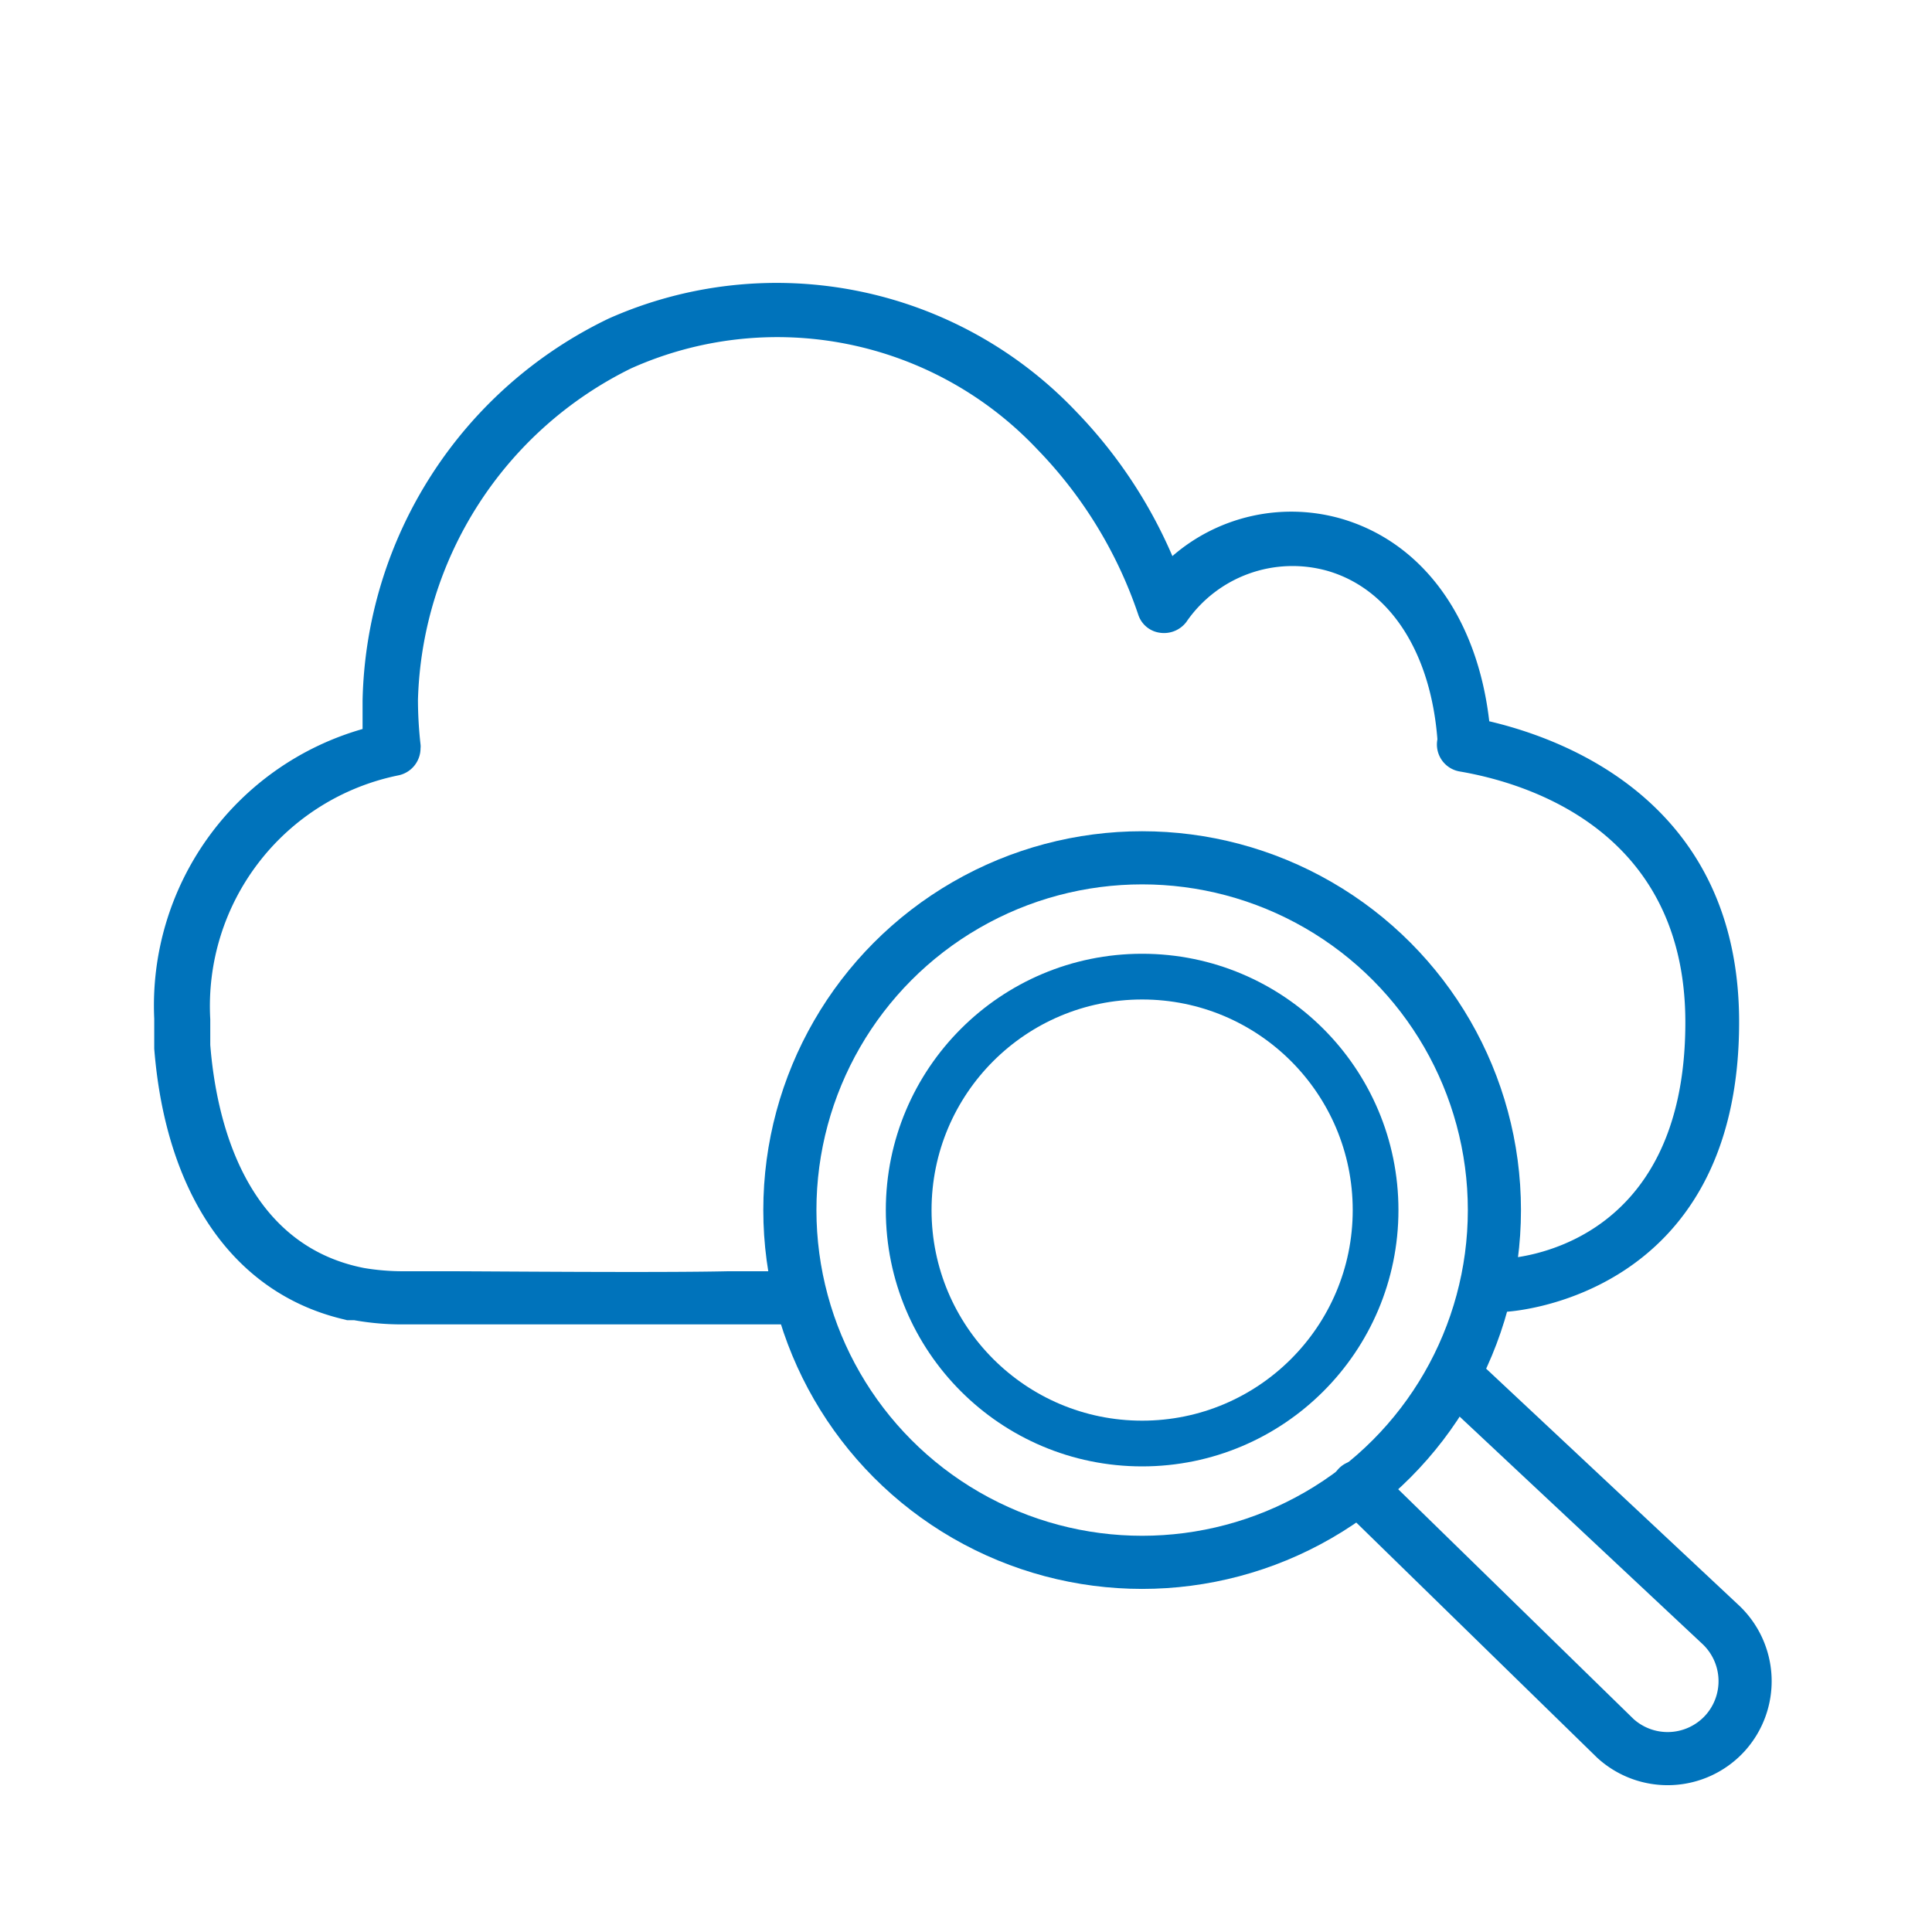
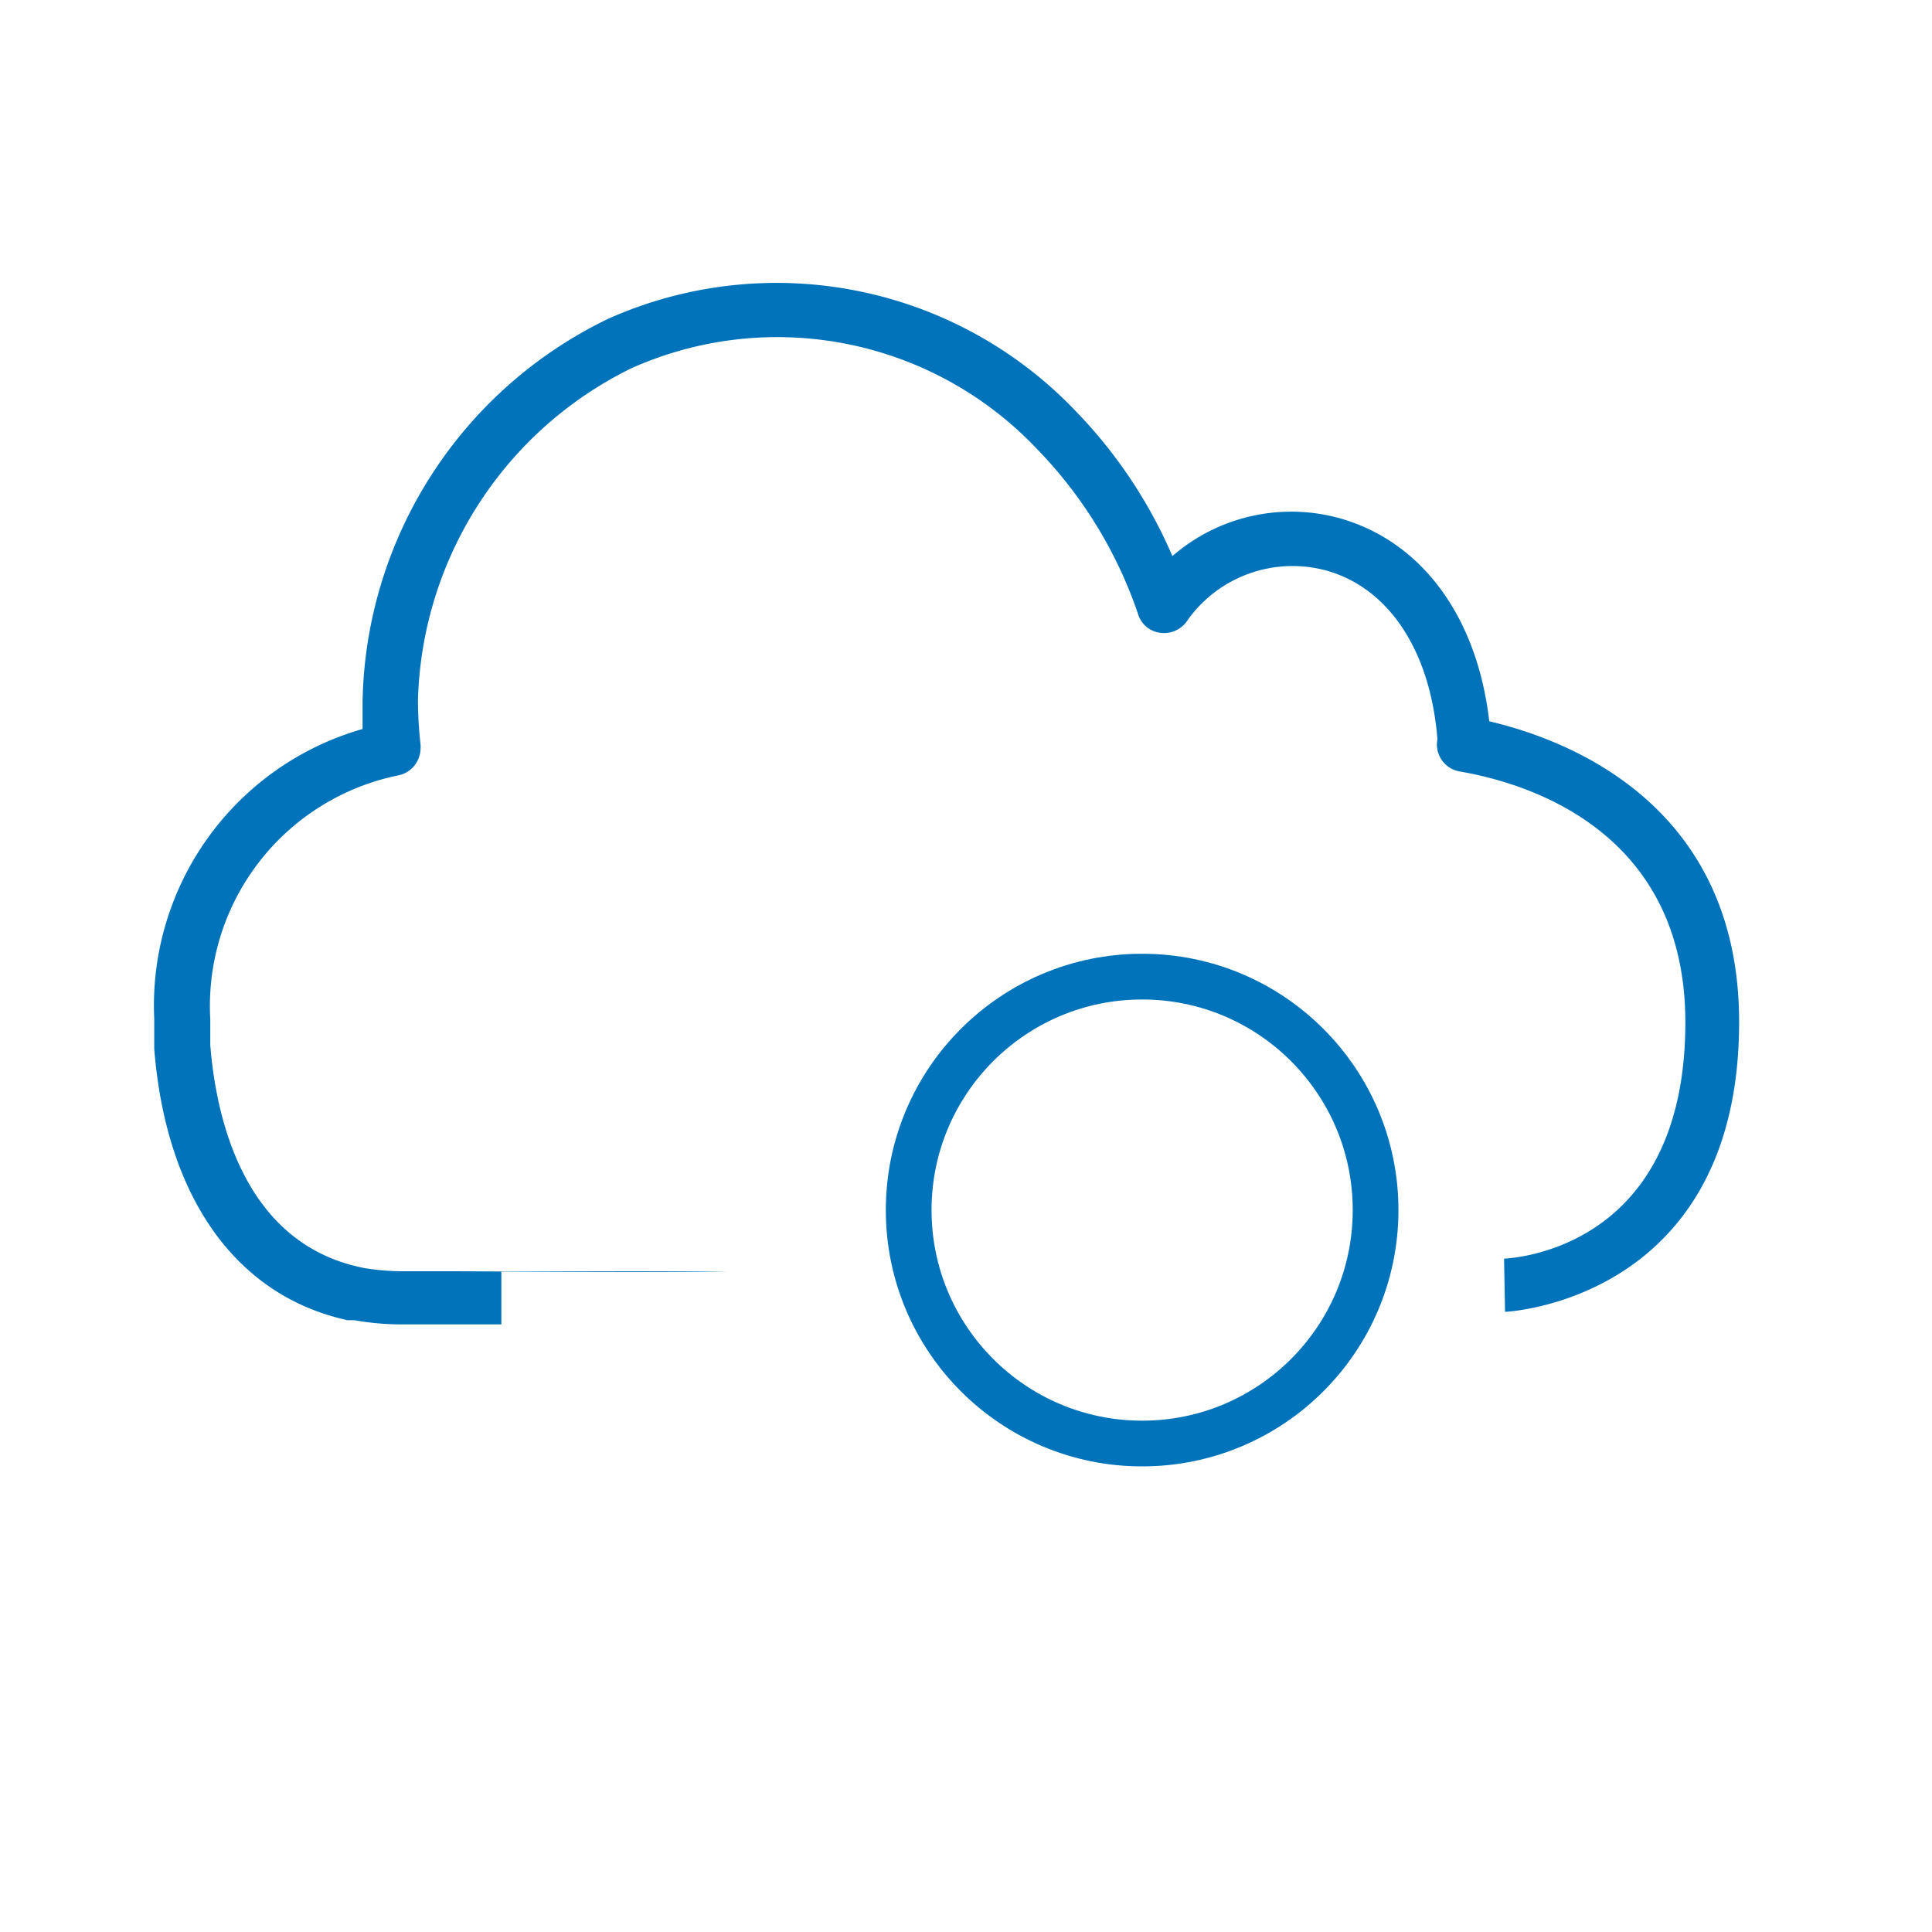
<svg xmlns="http://www.w3.org/2000/svg" id="圖層_1" data-name="圖層 1" viewBox="0 0 60 60">
  <defs>
    <style>
      .cls-1, .cls-3, .cls-4 {
        fill: none;
      }

      .cls-2 {
        fill: #0073bb;
      }

      .cls-3, .cls-4 {
        stroke: #0073bb;
        stroke-linecap: round;
        stroke-linejoin: round;
      }

      .cls-3 {
        stroke-width: 1.65px;
      }

      .cls-4 {
        stroke-width: 1.42px;
      }
    </style>
  </defs>
  <g>
    <rect class="cls-1" width="60" height="60" />
-     <path class="cls-2" d="M46.74,40.74c.09,0,7.27-.37,7.27-9,0-6.74-5.29-8.76-7.76-9.34-.37-3.21-2.06-5.55-4.59-6.29a5.63,5.63,0,0,0-5.25,1.16,14.94,14.94,0,0,0-3-4.5,12.83,12.83,0,0,0-14.5-2.88,13.47,13.47,0,0,0-7.65,11.87c0,.29,0,.59,0,.88a8.93,8.93,0,0,0-6.47,9q0,.48,0,.93c.36,4.53,2.46,7.55,5.79,8.38h0l.2.05L11,41h0a8.41,8.41,0,0,0,1.54.13l1.34,0c.77,0,1.66,0,2.74,0,.73,0,5.1,0,6,0h1.69V39.48H22.61c-2.27.05-7.42,0-8.72,0l-1.35,0a7.34,7.34,0,0,1-1.23-.1h0c-3.74-.73-4.6-4.66-4.78-6.93,0-.26,0-.53,0-.8a7.31,7.31,0,0,1,5.84-7.57.86.86,0,0,0,.69-.84.49.49,0,0,0,0-.12,12.62,12.62,0,0,1-.08-1.38,11.84,11.84,0,0,1,6.62-10.3,11.1,11.1,0,0,1,12.62,2.52,13.62,13.62,0,0,1,3.13,5.13.82.82,0,0,0,.67.56.87.87,0,0,0,.82-.33,4,4,0,0,1,4.39-1.59c1.93.56,3.2,2.52,3.41,5.23h0a.85.85,0,0,0,.7,1c2.1.36,7,1.84,7,7.79,0,7.09-5.41,7.32-5.63,7.34" />
+     <path class="cls-2" d="M46.74,40.74c.09,0,7.27-.37,7.27-9,0-6.74-5.29-8.76-7.76-9.34-.37-3.21-2.06-5.55-4.59-6.29a5.63,5.63,0,0,0-5.25,1.16,14.94,14.94,0,0,0-3-4.5,12.83,12.83,0,0,0-14.5-2.88,13.47,13.47,0,0,0-7.65,11.87c0,.29,0,.59,0,.88a8.93,8.93,0,0,0-6.47,9q0,.48,0,.93c.36,4.53,2.46,7.55,5.79,8.38h0l.2.05L11,41h0a8.41,8.41,0,0,0,1.54.13l1.34,0h1.69V39.48H22.61c-2.27.05-7.42,0-8.72,0l-1.35,0a7.34,7.34,0,0,1-1.23-.1h0c-3.74-.73-4.6-4.66-4.78-6.93,0-.26,0-.53,0-.8a7.31,7.31,0,0,1,5.84-7.57.86.86,0,0,0,.69-.84.49.49,0,0,0,0-.12,12.62,12.62,0,0,1-.08-1.38,11.84,11.84,0,0,1,6.62-10.3,11.1,11.1,0,0,1,12.62,2.52,13.62,13.62,0,0,1,3.13,5.13.82.82,0,0,0,.67.56.87.87,0,0,0,.82-.33,4,4,0,0,1,4.39-1.59c1.93.56,3.2,2.52,3.41,5.23h0a.85.85,0,0,0,.7,1c2.1.36,7,1.84,7,7.79,0,7.09-5.41,7.32-5.63,7.34" />
    <g>
-       <circle class="cls-3" cx="35.47" cy="37.58" r="10.94" />
-       <path class="cls-3" d="M45.55,43.07l7.86,7.36a2.41,2.41,0,0,1,.16,3.4h0a2.41,2.41,0,0,1-3.4.16l-8-7.81" />
      <circle class="cls-4" cx="35.47" cy="37.58" r="7.25" />
    </g>
  </g>
</svg>